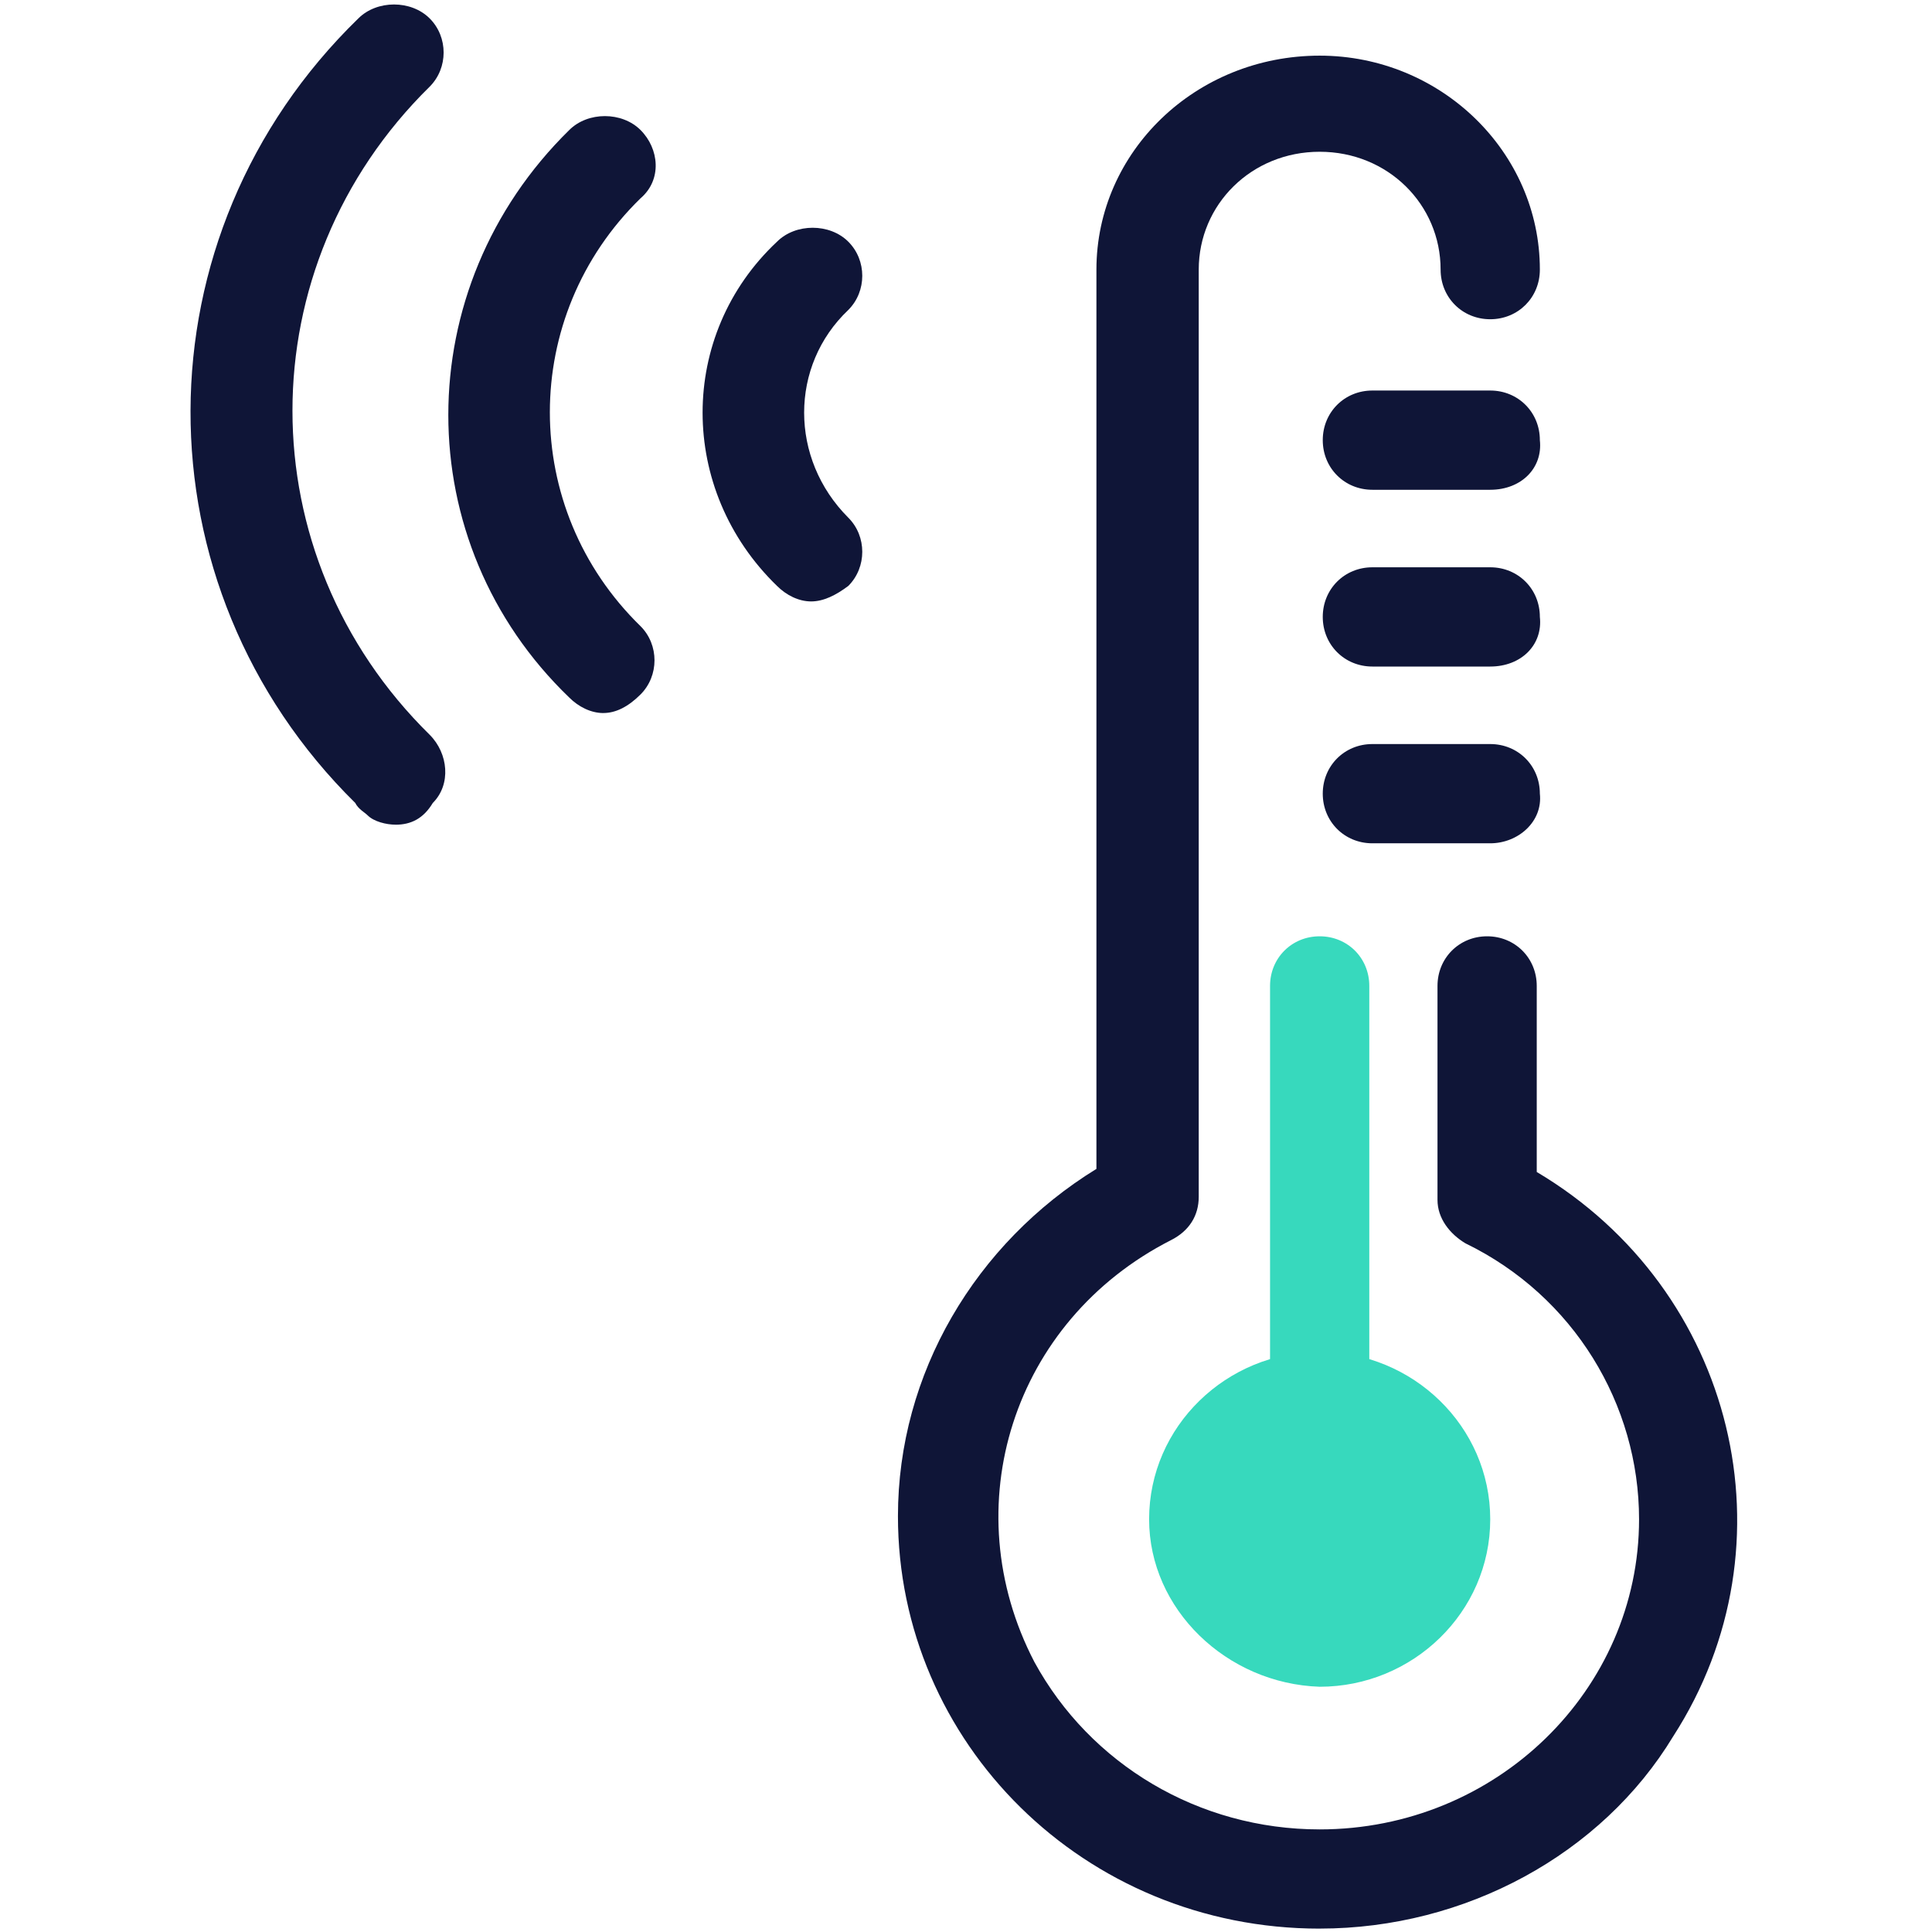
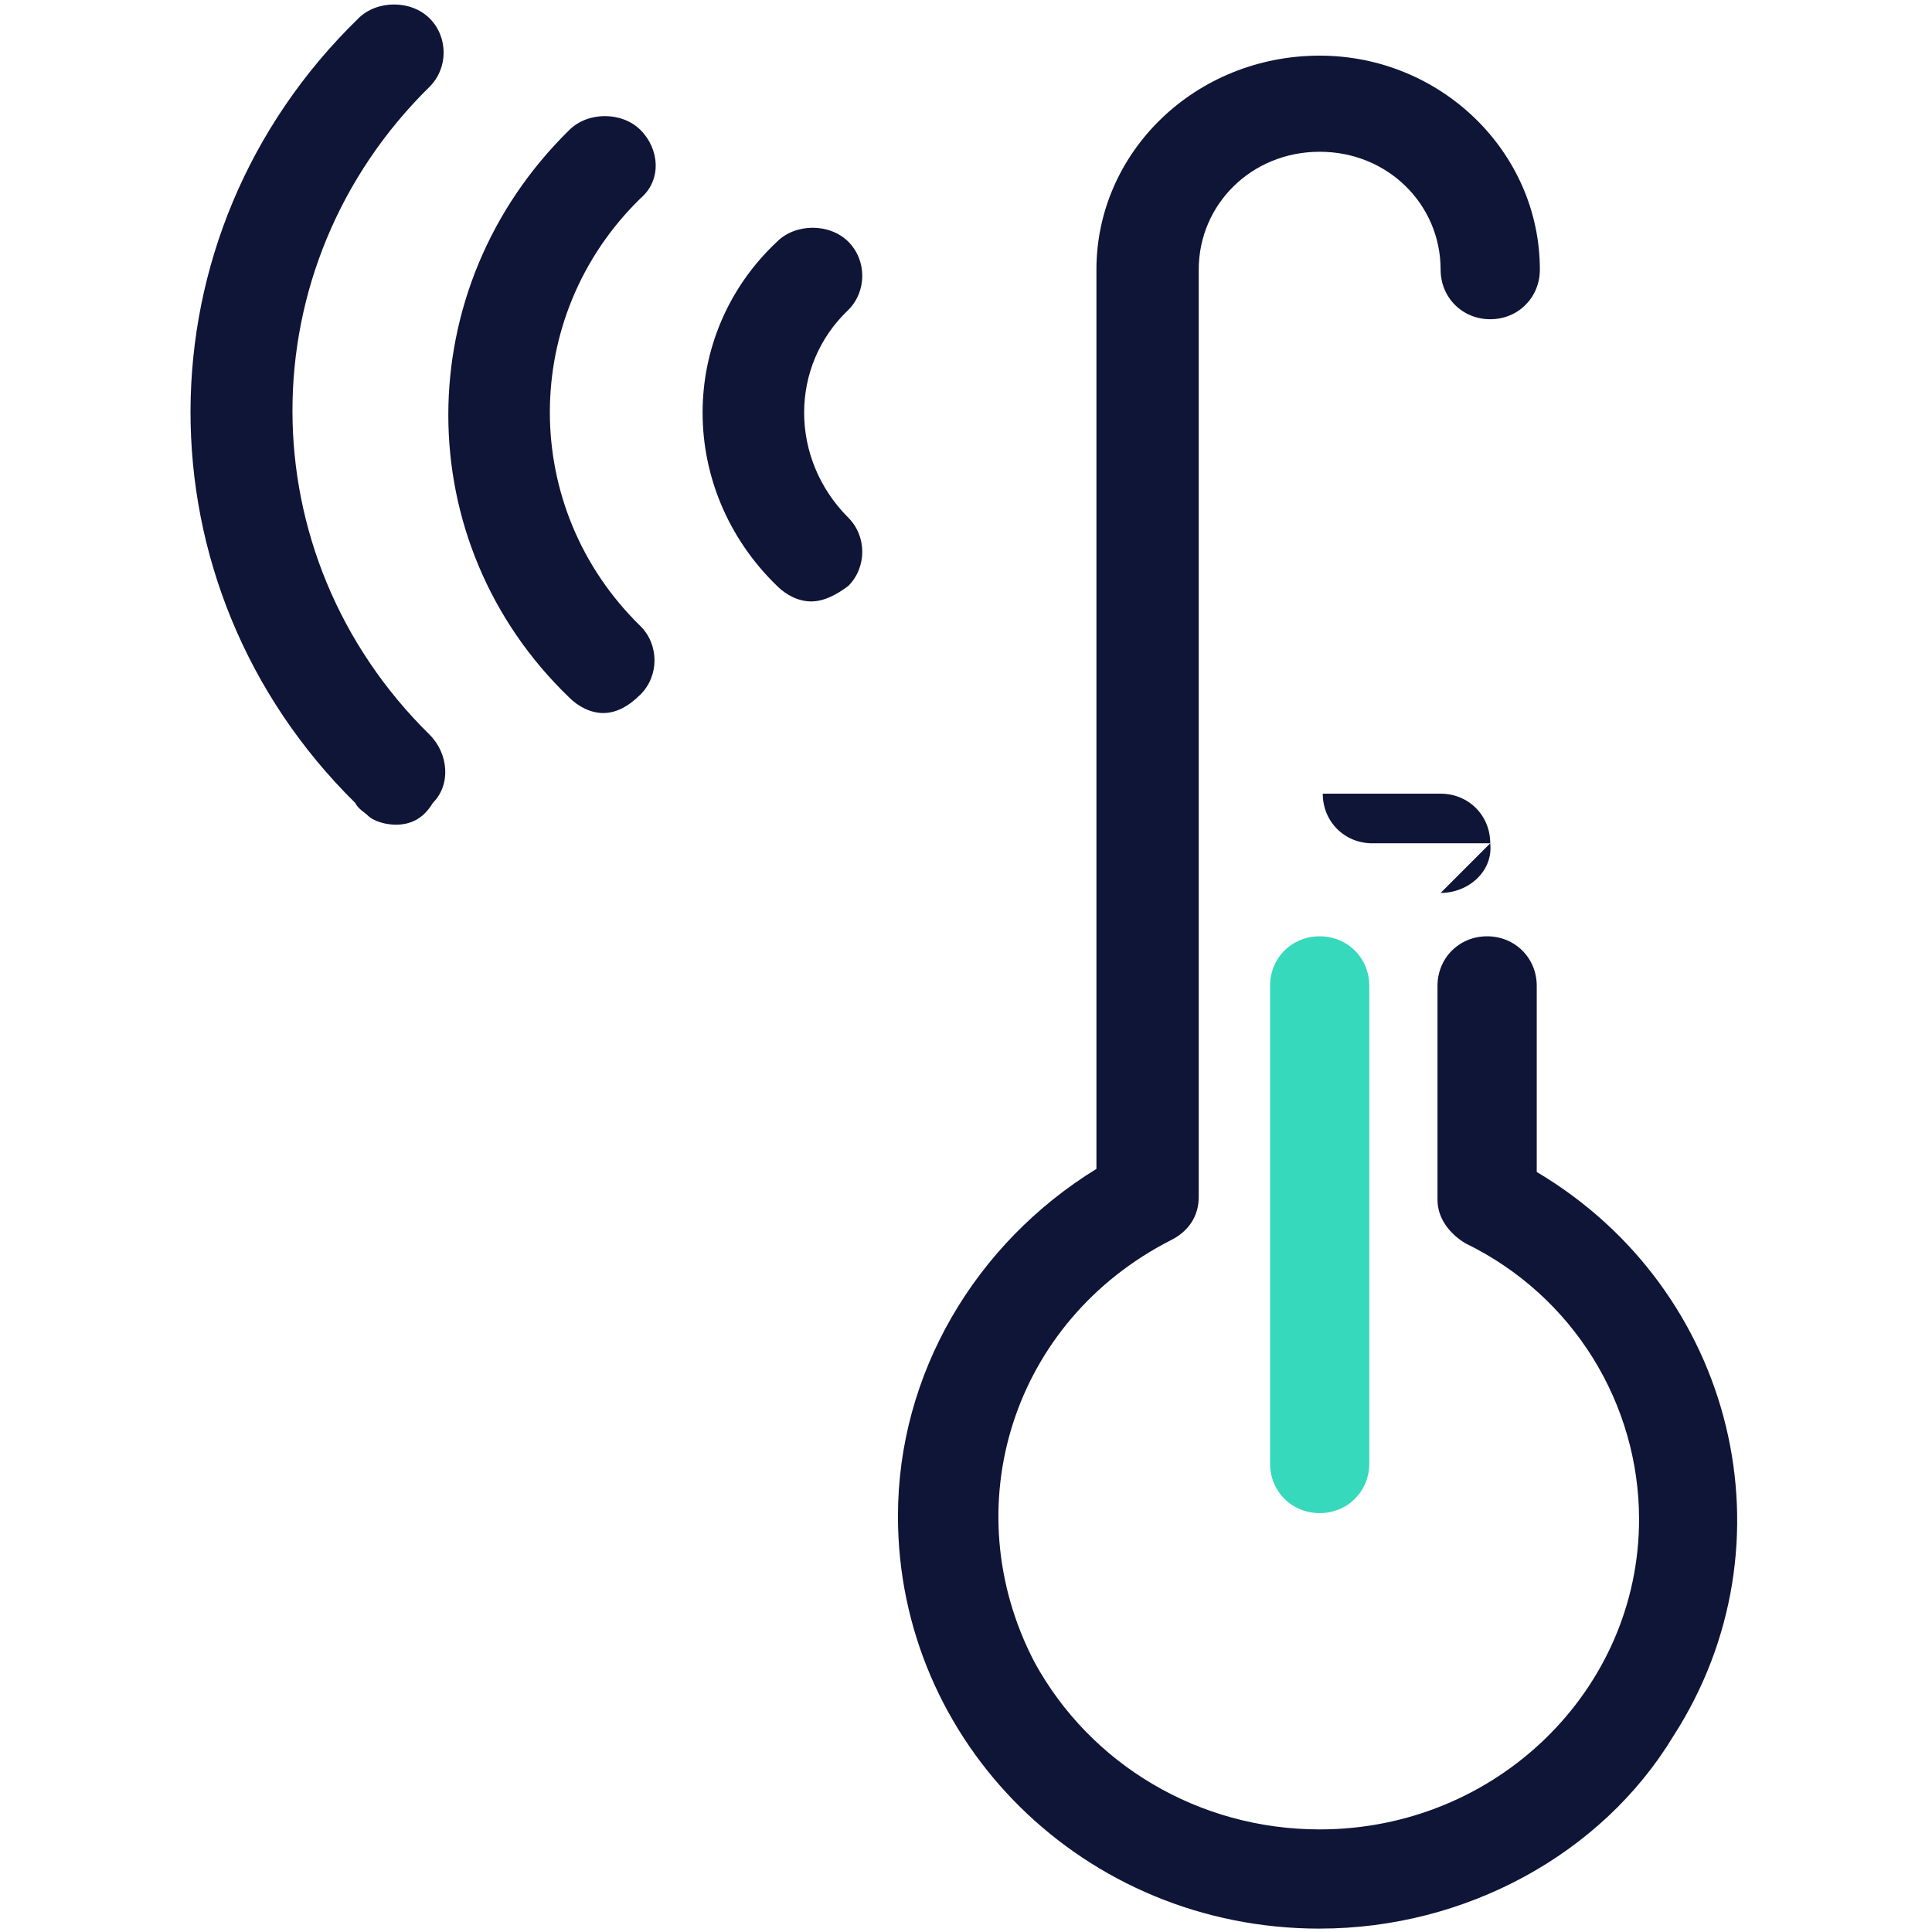
<svg xmlns="http://www.w3.org/2000/svg" id="uuid-5ee577f1-eaa3-4cea-ac09-5b7474e42243" viewBox="0 0 67 67">
  <path d="m20.924,24.728c-.43,0-.86-.215-1.183-.538-5.592-5.377-5.592-14.195,0-19.68h0c.645-.645,1.828-.645,2.473,0s.753,1.721,0,2.366h0c-4.194,4.087-4.194,10.754,0,14.84.645.645.645,1.721,0,2.366-.43.43-.86.645-1.29.645h0Z" style="fill:#0f1537;" />
  <path d="m28.129,20.857c-.43,0-.86-.215-1.183-.538-3.441-3.334-3.441-8.711,0-11.937.645-.645,1.828-.645,2.473,0,.645.645.645,1.721,0,2.366h0c-2.043,1.936-2.043,5.162,0,7.205.645.645.645,1.721,0,2.366-.43.323-.86.538-1.29.538Z" style="fill:#0f1537;" />
  <path d="m13.718,28.599c-.323,0-.753-.107-.968-.323-.107-.107-.323-.215-.43-.43-7.635-7.528-7.635-19.68.107-27.207C13.073-.006,14.256-.006,14.901.639s.645,1.721,0,2.366c-6.345,6.237-6.345,16.238,0,22.476.645.645.753,1.721.107,2.366-.323.538-.753.753-1.29.753Z" style="fill:#0f1537;" />
  <path d="m45.765,66.883h0c-8.173,0-14.625-6.452-14.625-14.303,0-4.947,2.688-9.463,6.883-12.044V9.35c0-4.087,3.441-7.42,7.743-7.42,4.194,0,7.635,3.334,7.635,7.42,0,.968-.753,1.721-1.721,1.721s-1.721-.753-1.721-1.721h0c0-2.258-1.828-4.087-4.194-4.087s-4.194,1.828-4.194,4.087v32.154c0,.645-.323,1.183-.968,1.506-5.484,2.796-7.528,9.248-4.732,14.625,1.936,3.549,5.7,5.807,9.894,5.807h0c6.13,0,11.076-4.839,11.076-10.754,0-3.979-2.258-7.743-6.022-9.571-.538-.323-.968-.86-.968-1.506v-7.42c0-.968.753-1.721,1.721-1.721h0c.968,0,1.721.753,1.721,1.721h0v6.452c6.883,4.087,9.033,12.905,4.732,19.572-2.473,4.087-7.205,6.667-12.259,6.667Z" style="fill:#0f1537;" />
-   <path d="m39.85,52.688c0-3.226,2.688-5.807,5.915-5.807s5.915,2.581,5.915,5.807-2.688,5.807-5.915,5.807h0c-3.226-.107-5.915-2.688-5.915-5.807Z" style="fill:#37d9bd;" />
-   <path d="m51.68,16.985h-4.087c-.968,0-1.721-.753-1.721-1.721s.753-1.721,1.721-1.721h4.087c.968,0,1.721.753,1.721,1.721.107.968-.645,1.721-1.721,1.721q.107,0,0,0h0Z" style="fill:#0f1537;" />
-   <path d="m51.68,23.115h-4.087c-.968,0-1.721-.753-1.721-1.721s.753-1.721,1.721-1.721h4.087c.968,0,1.721.753,1.721,1.721.107.968-.645,1.721-1.721,1.721q.107,0,0,0h0Z" style="fill:#0f1537;" />
-   <path d="m51.68,29.245h-4.087c-.968,0-1.721-.753-1.721-1.721s.753-1.721,1.721-1.721h4.087c.968,0,1.721.753,1.721,1.721.107.968-.753,1.721-1.721,1.721h0Z" style="fill:#0f1537;" />
+   <path d="m51.68,29.245h-4.087c-.968,0-1.721-.753-1.721-1.721h4.087c.968,0,1.721.753,1.721,1.721.107.968-.753,1.721-1.721,1.721h0Z" style="fill:#0f1537;" />
  <path d="m45.765,52.473c-.968,0-1.721-.753-1.721-1.721h0v-16.561c0-.968.753-1.721,1.721-1.721s1.721.753,1.721,1.721h0v16.561c0,.968-.753,1.721-1.721,1.721h0Z" style="fill:#37d9bd;" />
</svg>